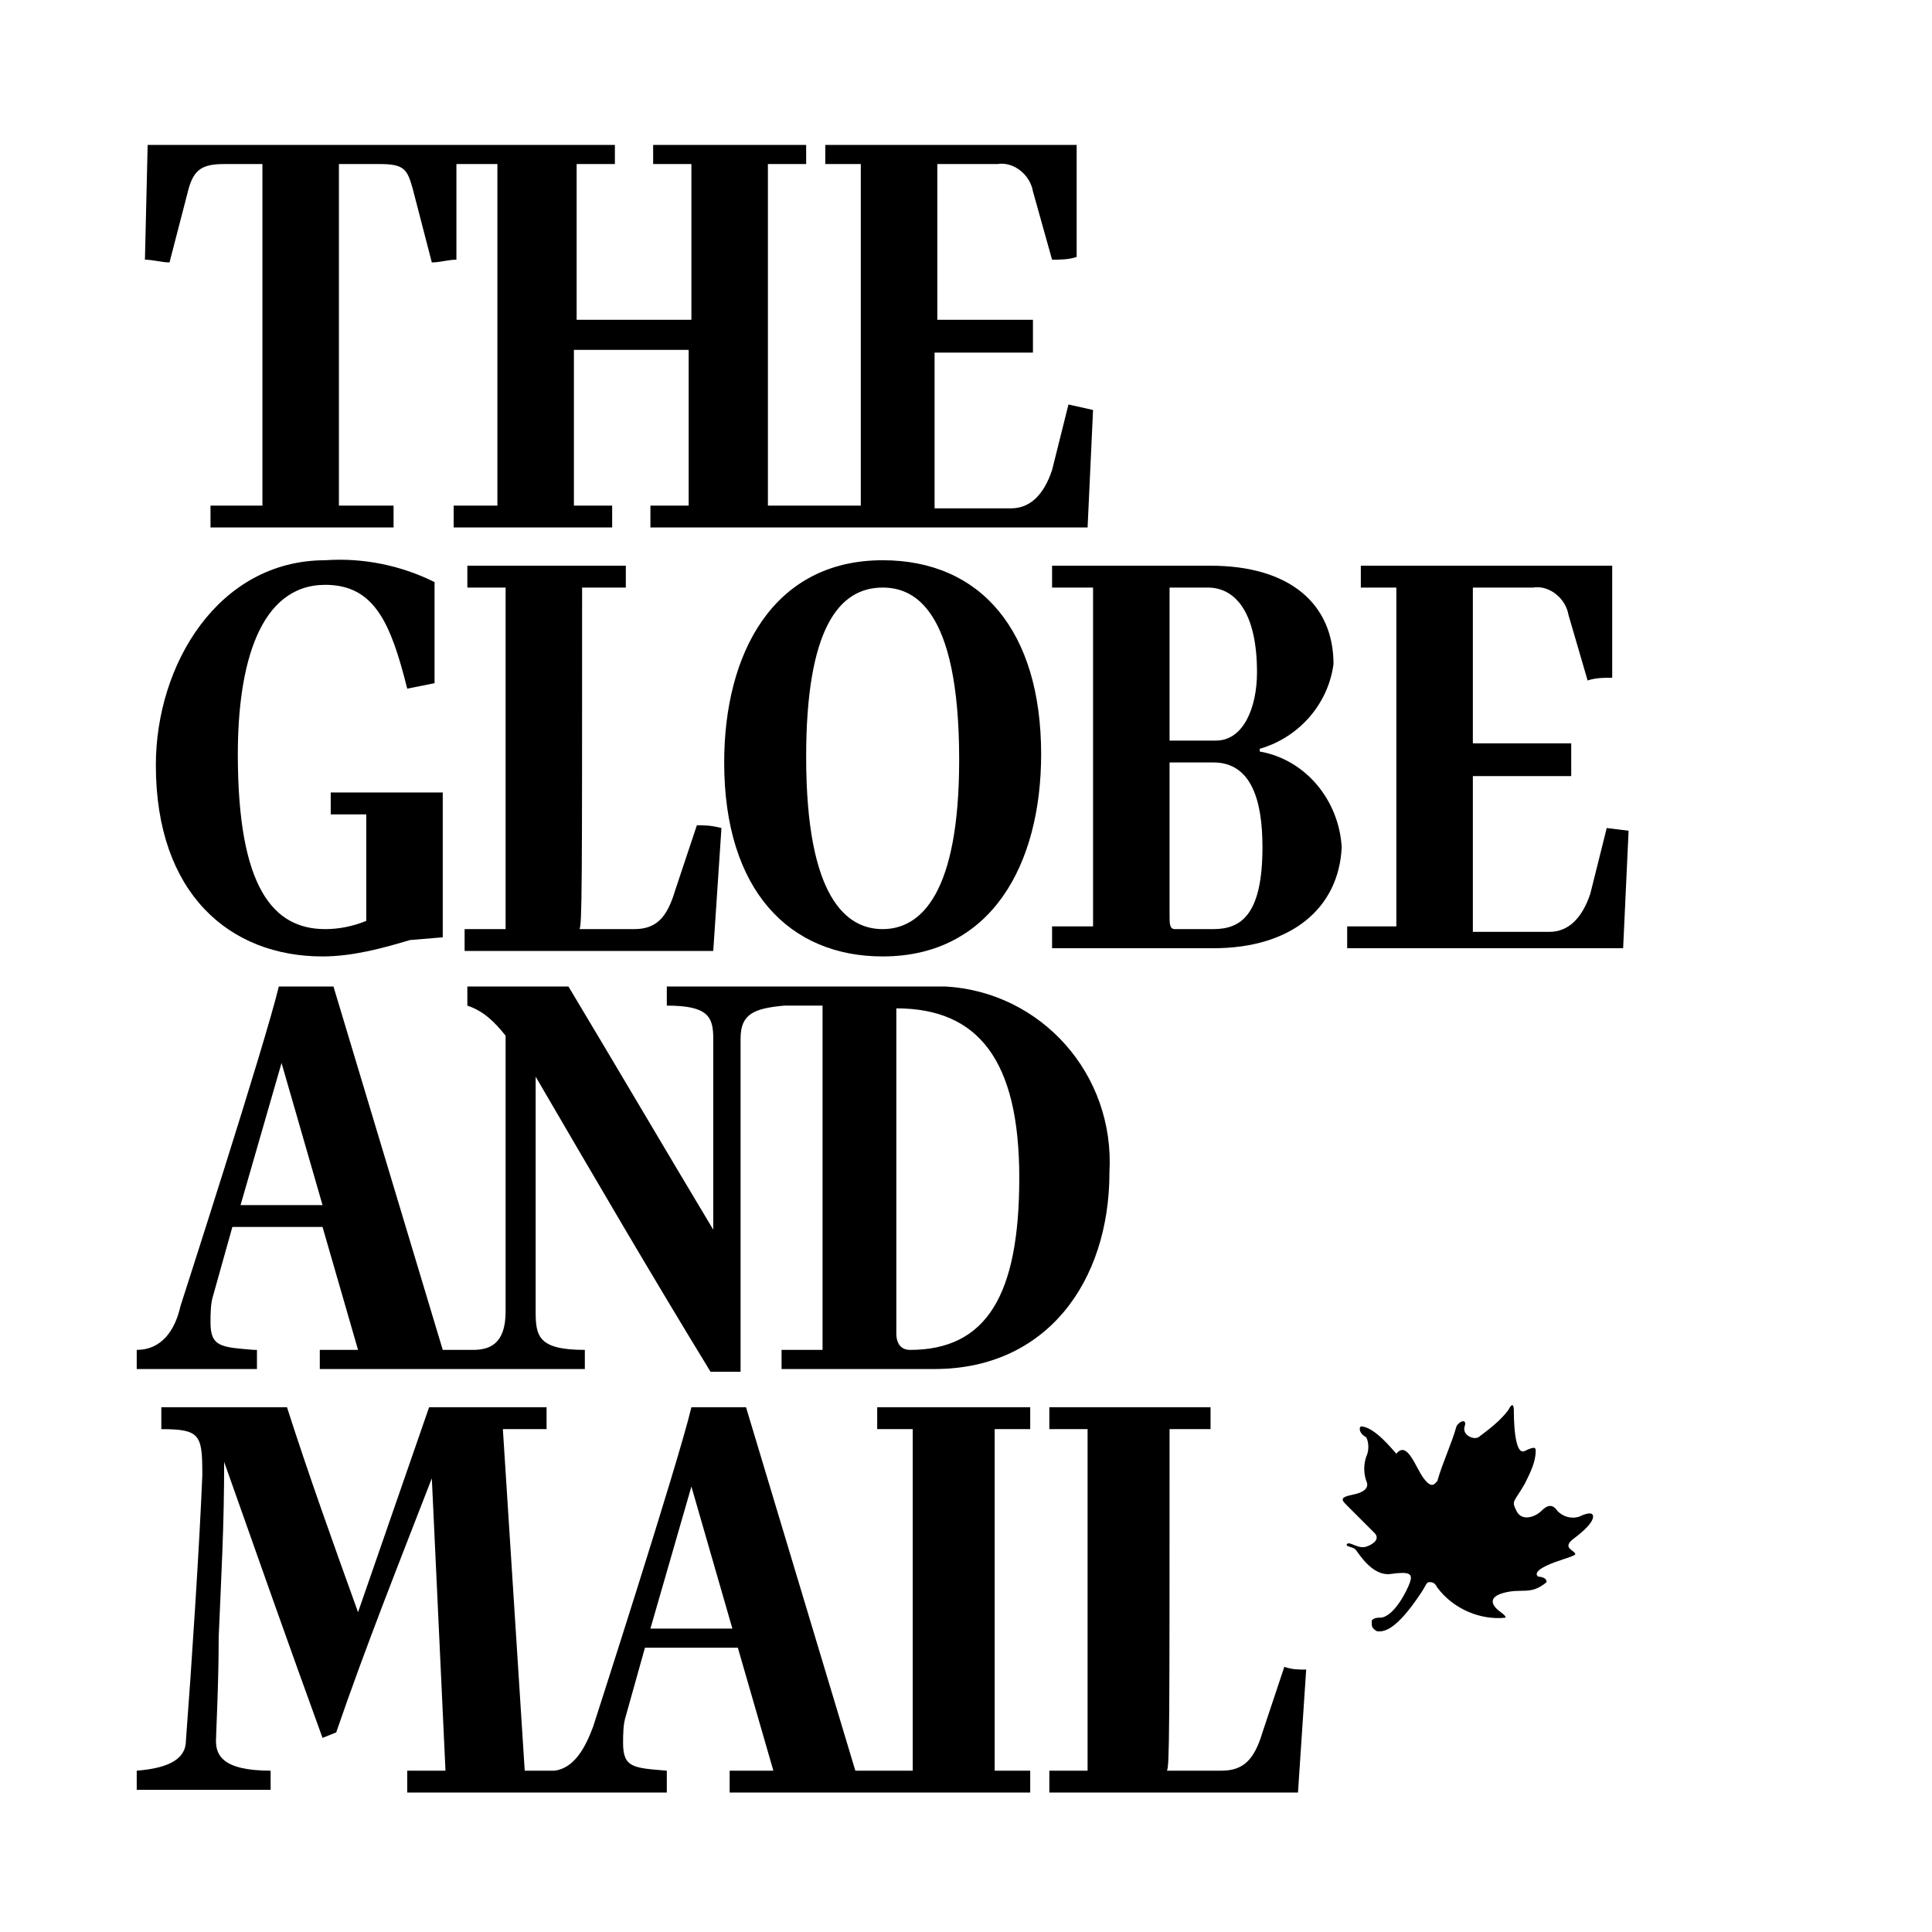
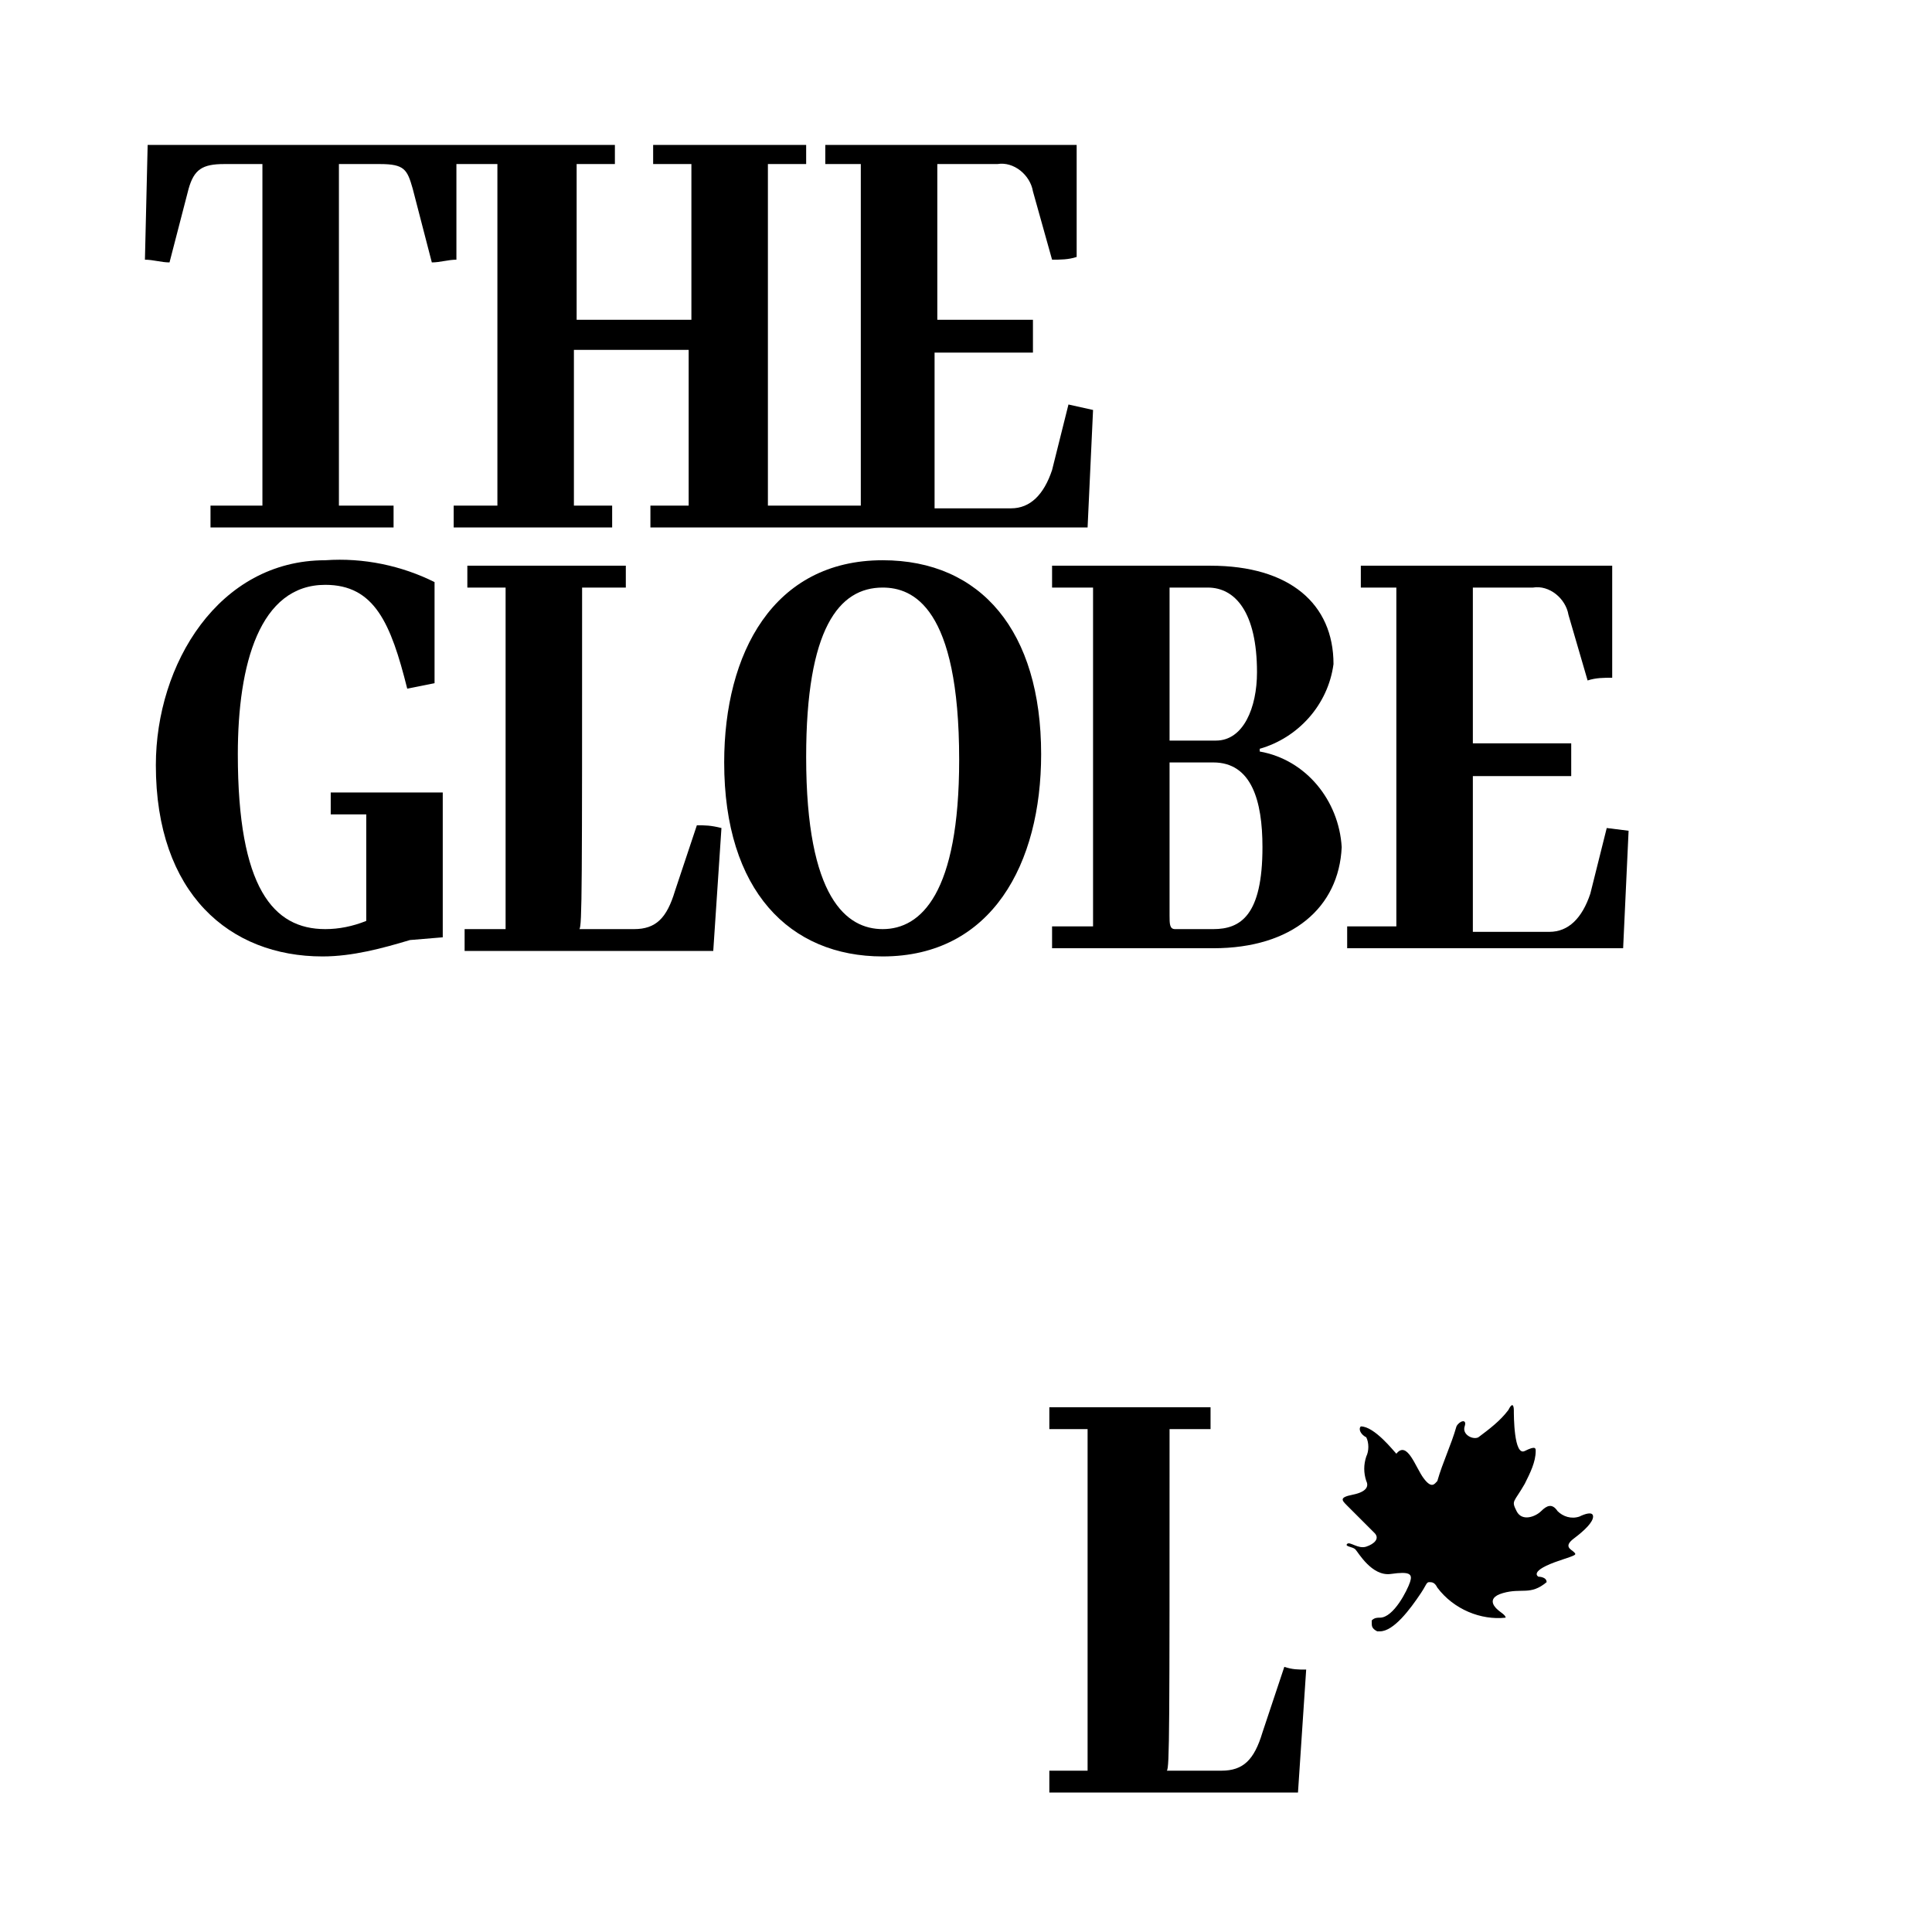
<svg xmlns="http://www.w3.org/2000/svg" viewBox="0 0 750 750" version="1.1">
  <defs>
    <clipPath id="clip_0">
      <path transform="matrix(1,0,0,-1,0,750)" d="M0 750H750V0H0Z" />
    </clipPath>
  </defs>
  <g id="layer_1" data-name="Layer 1">
-     <path transform="matrix(1,0,0,-1,0,750)" fill="transparent" d="M25.5 724.5H724.5V25.5H25.5Z" />
    <g clip-path="url(#clip_0)">
      <path transform="matrix(1,0,0,-1,414.776,157.026)" fill="#000000" d="M0 0-6.364-25.457C-9.547-35.003-14.85-40.307-22.274-40.307H-51.975V-6.364 20.153H-13.789V32.881H-50.914V93.341H-27.578C-21.214 94.402-14.85 89.099-13.789 82.734L-6.364 56.217C-3.183 56.217 0 56.217 3.182 57.277V100.766H-94.402V93.341H-80.613V-39.246H-116.677V93.341H-101.827V100.766H-161.226V93.341H-146.376V32.881H-190.926V93.341H-176.076V100.766H-357.456L-358.516 56.217C-355.334 56.217-352.152 55.156-348.97 55.156L-341.545 83.795C-339.423 91.22-336.242 93.341-327.756 93.341H-312.906V-39.246H-333.06V-47.731H-261.993V-39.246H-283.207V93.341H-267.296C-257.75 93.341-256.689 91.22-254.568 83.795L-247.143 55.156C-243.961 55.156-240.779 56.217-237.597 56.217V93.341H-221.686V-39.246H-238.657V-47.731H-177.137V-39.246H-191.986V21.214H-147.437V-39.246H-162.287V-47.731H7.425L9.546-2.122Z" />
      <path transform="matrix(1,0,0,-1,171.876,363.863)" fill="#000000" d="M0 0-12.729-1.061C-23.335-4.243-35.003-7.425-46.671-7.425-82.734-7.425-111.374 16.971-111.374 66.824-111.374 106.07-86.978 146.376-45.61 146.376-30.76 147.437-15.911 144.255-3.182 137.891V98.645L-13.789 96.523C-20.153 121.98-26.518 136.83-45.61 136.83-71.067 136.83-79.552 106.07-79.552 71.067-79.552 19.093-65.763 3.182-45.61 3.182-40.307 3.182-35.003 4.243-29.7 6.364V47.731H-43.489V56.217H0V0" />
      <path transform="matrix(1,0,0,-1,180.362,360.681)" fill="#000000" d="M0 0H15.911V132.587H1.061V141.073H62.581V132.587H45.61C45.61 15.911 45.61 1.061 44.549 0H65.763C74.249 0 78.492 4.243 81.674 14.85L90.16 40.307C93.341 40.307 95.463 40.307 99.706 39.246L96.523-8.485H0V0" />
      <path transform="matrix(1,0,0,-1,281.128,295.978)" fill="#000000" d="M0 0C0 42.428 19.092 78.492 61.521 78.492 99.706 78.492 123.041 50.914 123.041 3.182 123.041-39.246 103.948-75.31 61.521-75.31 25.457-75.31 0-49.853 0 0M91.22 1.061C91.22 60.46 73.188 67.885 61.521 67.885 44.549 67.885 31.821 51.974 31.821 2.122 31.821-53.035 47.731-64.703 61.521-64.703 76.37-64.703 91.22-50.914 91.22 1.061" />
      <path transform="matrix(1,0,0,-1,470.993,368.106)" fill="#000000" d="M0 0H-62.581V8.486H-46.671V140.012H-62.581V148.498H-1.061C29.699 148.498 46.671 133.648 46.671 110.313 44.55 94.402 32.882 81.674 18.032 77.431V76.37C36.063 73.188 48.792 57.278 49.853 39.246 48.792 15.911 30.761 0 0 0M-16.971 80.613H1.061C11.668 80.613 16.971 93.341 16.971 107.13 16.971 130.466 8.485 140.012-2.121 140.012H-16.971ZM0 72.127H-16.971V12.729C-16.971 9.546-16.971 7.425-14.85 7.425H0C10.607 7.425 19.093 12.729 19.093 39.246 19.093 57.278 14.85 72.127 0 72.127" />
      <path transform="matrix(1,0,0,-1,632.22,322.496)" fill="#000000" d="M0 0-2.122-45.61H-109.252V-37.124H-90.16V94.402H-103.949V102.888H-6.364V59.399C-9.547 59.399-12.729 59.399-15.911 58.338L-23.336 83.795C-24.396 90.16-30.761 95.463-37.125 94.402H-60.46V33.942H-22.275V21.214H-60.46V-5.303-39.246H-30.761C-23.336-39.246-18.032-33.942-14.851-24.396L-8.486 1.061 0 0" />
-       <path transform="matrix(1,0,0,-1,353.256,524.028)" fill="#000000" d="M0 0C-3.182 0-5.304 2.122-5.304 6.364V132.588C26.518 132.588 42.428 112.435 42.428 66.824 42.428 21.214 29.699 0 0 0M-259.871 56.217-243.961 111.374-228.05 56.217ZM6.364 141.073H-94.402V133.648C-78.492 133.648-76.371 129.405-76.371 120.92V46.671C-95.463 78.492-113.495 109.252-132.587 141.073H-171.833V133.648C-165.469 131.526-161.226 127.284-156.983 121.98V14.85C-156.983 2.122-163.348 0-169.712 0H-181.379L-223.808 141.073H-245.021C-250.325 118.799-283.207 16.972-283.207 16.972-285.328 7.425-290.631 0-300.178 0V-7.425H-253.507V0H-254.568C-267.296 1.061-271.539 1.061-271.539 10.607-271.539 13.789-271.539 18.032-270.478 21.214L-263.053 47.731H-228.05L-214.261 0H-229.111V-7.425H-126.223V0C-144.255 0-145.316 5.304-145.316 14.85V106.07C-123.041 67.885-100.767 29.7-77.431-8.485H-65.764V120.92C-65.764 130.466-60.46 132.588-48.792 133.648H-33.942V0H-49.853V-7.425H9.546C53.035-7.425 77.431 26.518 77.431 68.945 79.552 107.131 50.913 138.952 13.789 141.073Z" />
-       <path transform="matrix(1,0,0,-1,252.489,632.22)" fill="#000000" d="M0 0 15.911 55.157 31.821 0ZM147.437 77.432V85.917H88.038V77.432H101.827V-55.156H79.552L37.125 85.917H15.911C10.607 63.643-22.274-38.185-22.274-38.185-25.457-46.67-29.699-54.095-37.125-55.156H-48.792L-57.277 77.432H-40.307V85.917H-85.917L-113.495 6.364C-123.041 32.882-132.587 59.399-141.073 85.917H-189.865V77.432C-175.015 77.432-173.955 75.31-173.955 60.46V59.399C-175.015 32.882-178.197-15.91-180.318-43.488-180.318-49.853-185.622-54.095-199.411-55.156V-62.581H-147.437V-55.156C-166.529-55.156-168.651-48.792-168.651-43.488-168.651-41.367-167.59-21.214-167.59-3.182-166.529 22.275-165.469 39.246-165.469 65.764V64.703C-152.74 28.64-140.012-7.425-127.284-42.428L-121.98-40.306C-110.313-6.363-97.584 25.457-84.856 58.339L-79.552-55.156H-94.402V-63.642H6.364V-55.156C-6.364-54.095-10.607-54.095-10.607-44.549-10.607-41.367-10.607-37.124-9.546-33.941L-2.121-7.425H33.942L47.731-55.156H30.76V-63.642H147.437V-55.156H133.648V77.432Z" />
      <path transform="matrix(1,0,0,-1,498.571,647.069)" fill="#000000" d="M0 0-8.485-25.456C-11.668-36.063-15.91-40.307-24.396-40.307H-45.61C-44.549-39.245-44.549-24.396-44.549 92.281H-28.639V100.767H-91.22V92.281H-76.37V-40.307H-91.22V-48.792H5.304L8.485-1.061C5.304-1.061 3.183-1.061 0 0" />
      <path transform="matrix(1,0,0,-1,535.695,627.977)" fill="#000000" d="M0 0C-1.061 0-2.121 0-3.182-1.061V-2.121C-3.182-3.182-3.182-4.243-1.061-5.304H0C5.304-5.304 11.668 3.183 15.911 9.546 18.032 12.729 18.032 13.789 19.093 13.789 20.153 13.789 21.215 13.789 22.275 11.668 28.64 3.183 39.246-1.061 48.793 0 48.793 1.061 46.671 2.121 45.61 3.183 45.61 3.183 40.307 7.425 47.731 9.546 55.156 11.668 58.339 8.485 64.703 13.789 64.703 15.91 61.521 15.91 61.521 15.91 61.521 15.91 57.278 18.032 70.007 22.274 76.371 24.396 76.371 24.396 75.31 25.457 74.249 26.518 71.067 27.578 75.31 30.761 79.553 33.942 82.735 37.125 82.735 39.246 82.735 41.367 79.553 40.307 77.432 39.246 74.249 38.186 71.067 39.246 68.945 41.367 66.824 44.55 64.703 43.488 62.582 41.367 60.46 39.246 55.156 37.125 53.035 41.367 50.914 45.61 51.975 44.55 56.218 51.975 58.339 56.217 60.46 60.46 60.46 64.703 60.46 65.764 60.46 66.824 56.218 64.703 51.975 62.581 51.975 78.492 51.975 80.613 51.975 80.613 51.975 84.855 49.854 80.613 46.671 76.37 42.429 73.188 38.186 70.006 36.064 68.945 31.821 71.066 32.882 74.249 33.942 77.431 30.761 76.37 29.7 74.249 27.578 66.824 24.396 60.46 22.275 53.035 21.215 51.975 20.153 49.853 16.972 54.096 13.789 58.339 10.607 68.945 6.364 63.642 5.304 64.703-2.121 74.249-7.425 74.249-8.485 73.188-7.425 71.066-5.303 70.006-4.242 67.885-4.242 64.703-5.303 62.581-6.363 59.399-6.363 56.217-5.303 53.035-4.242 50.914-5.303 48.792-10.606 47.731-15.91 46.671-14.85 45.61-12.728 43.488L-2.121 32.882C0 30.761-2.121 28.639-5.303 27.578-8.485 26.518-11.667 29.699-12.728 28.639-13.789 27.578-10.606 27.578-9.546 26.518-8.485 25.457-3.182 15.91 4.243 16.972 11.668 18.032 12.729 16.972 11.668 13.789 10.607 10.607 5.304 0 0 0" />
    </g>
  </g>
</svg>